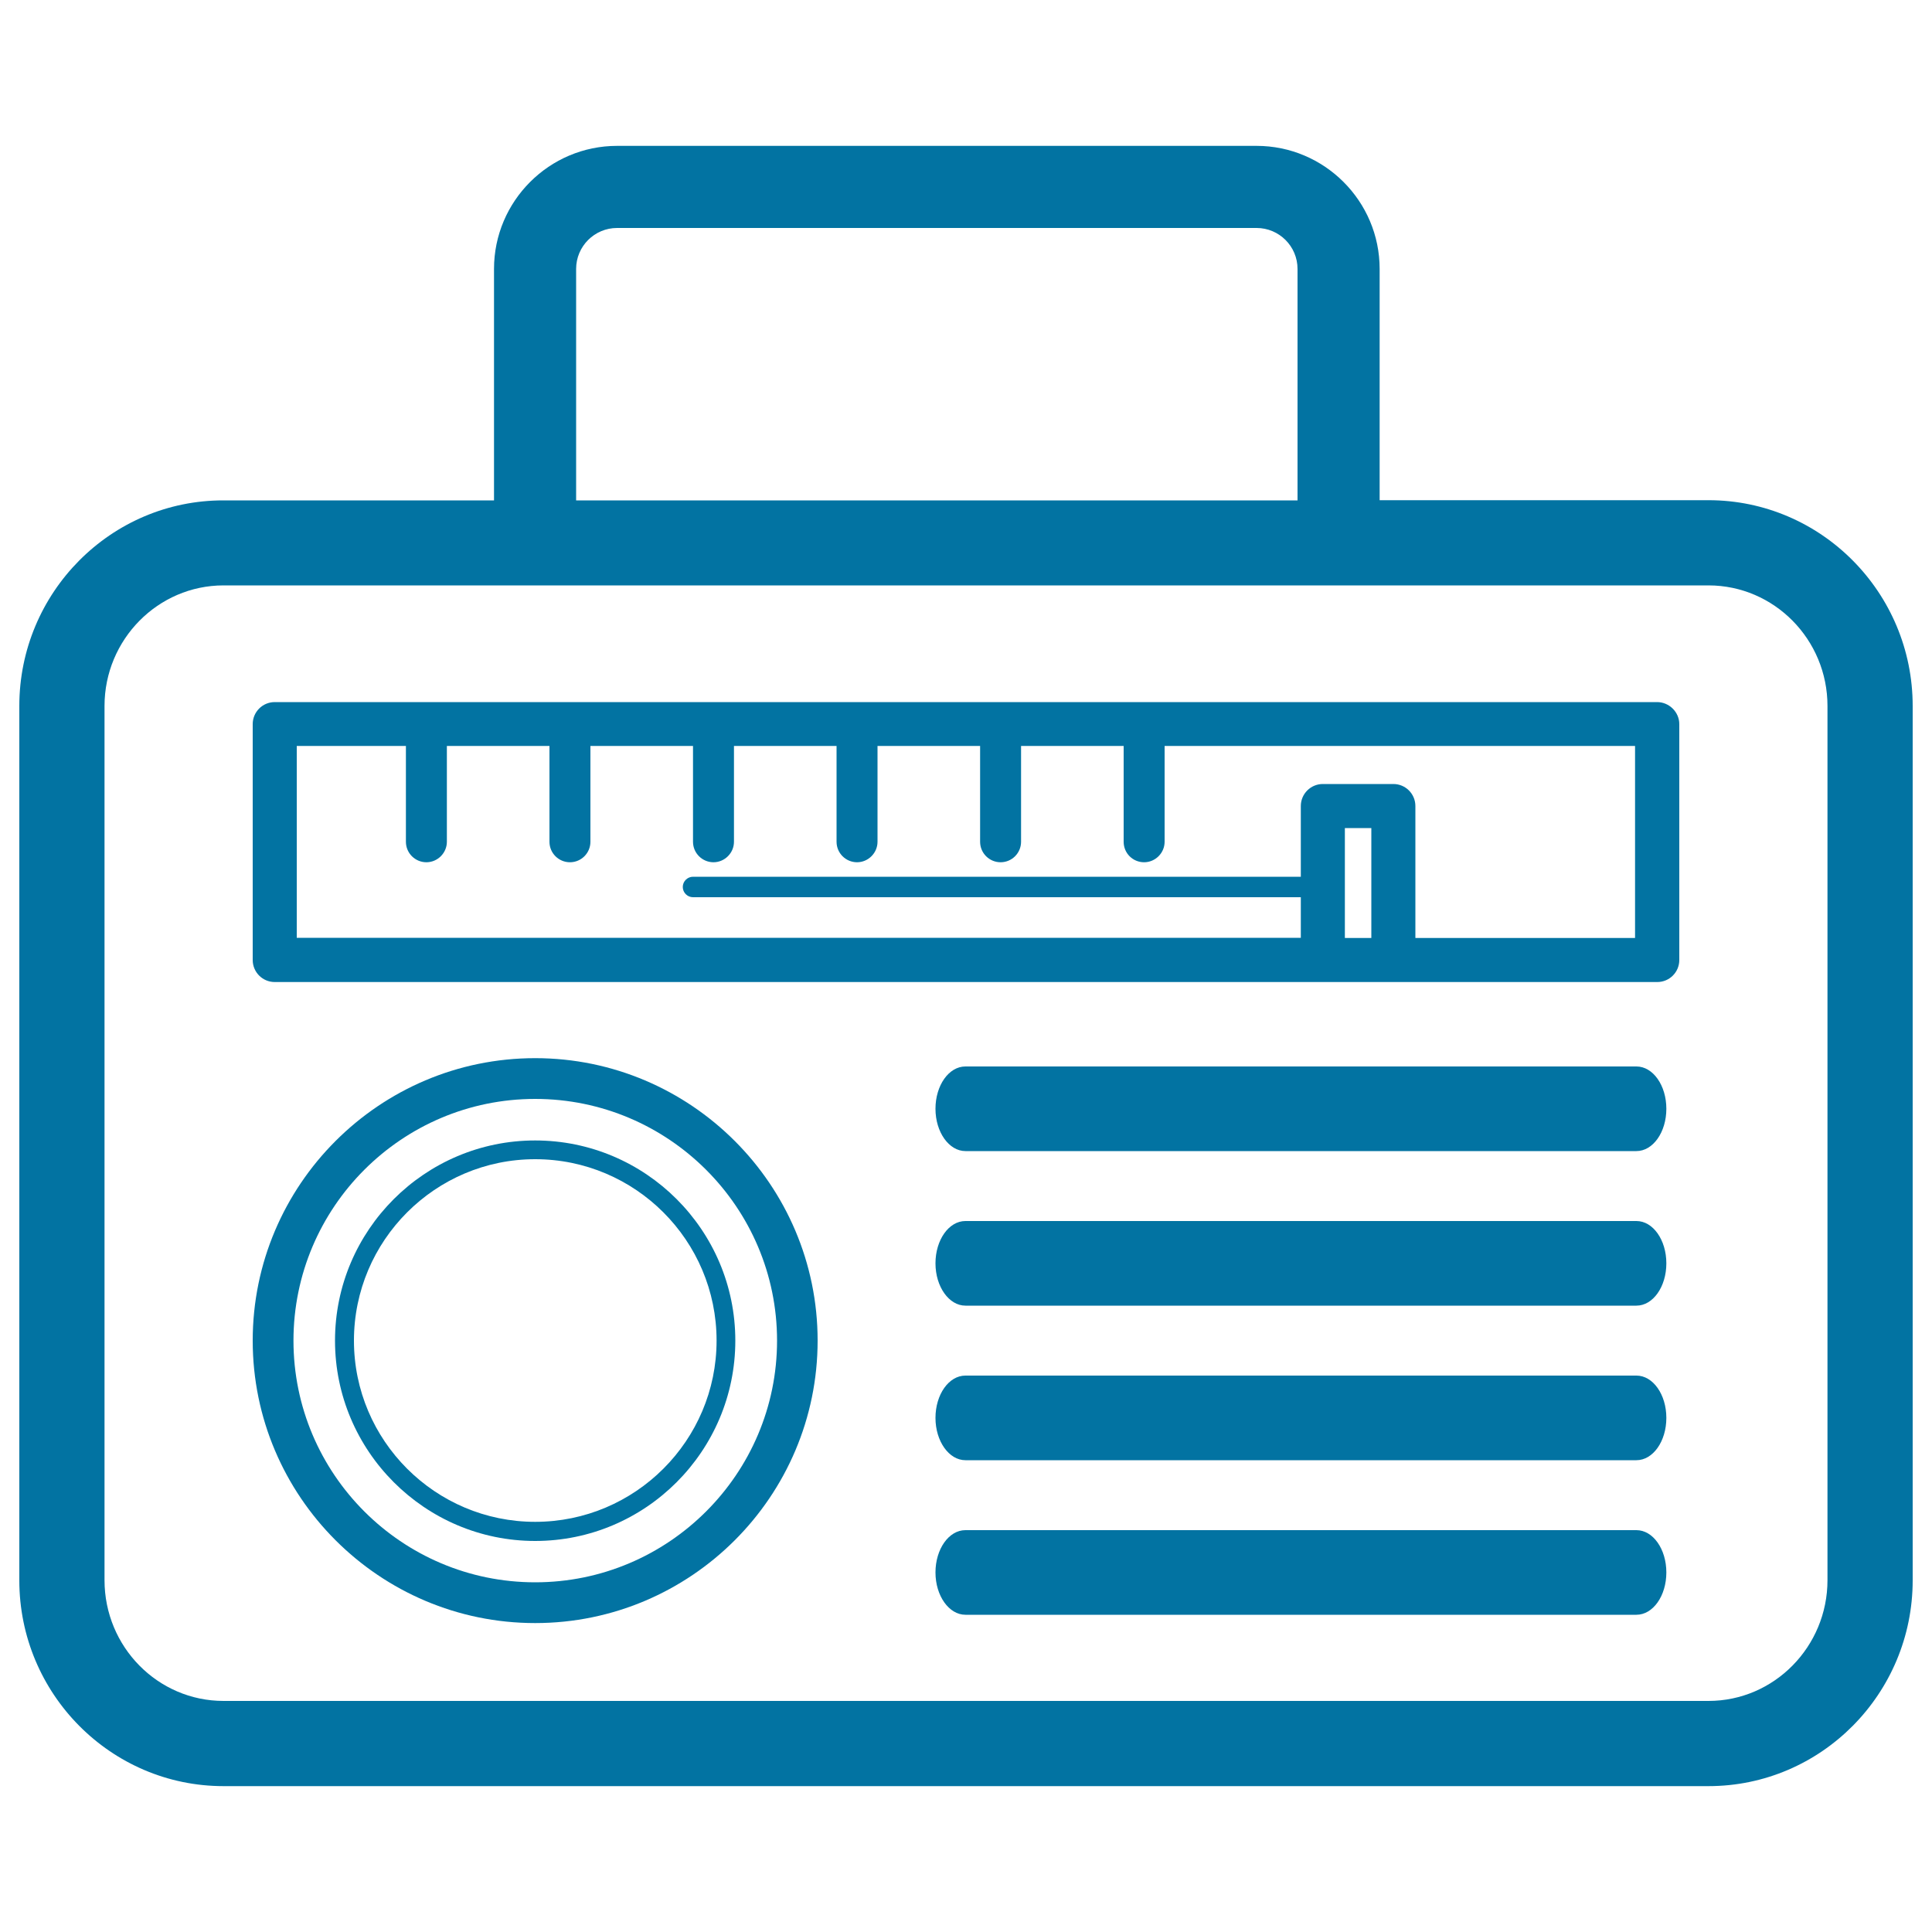
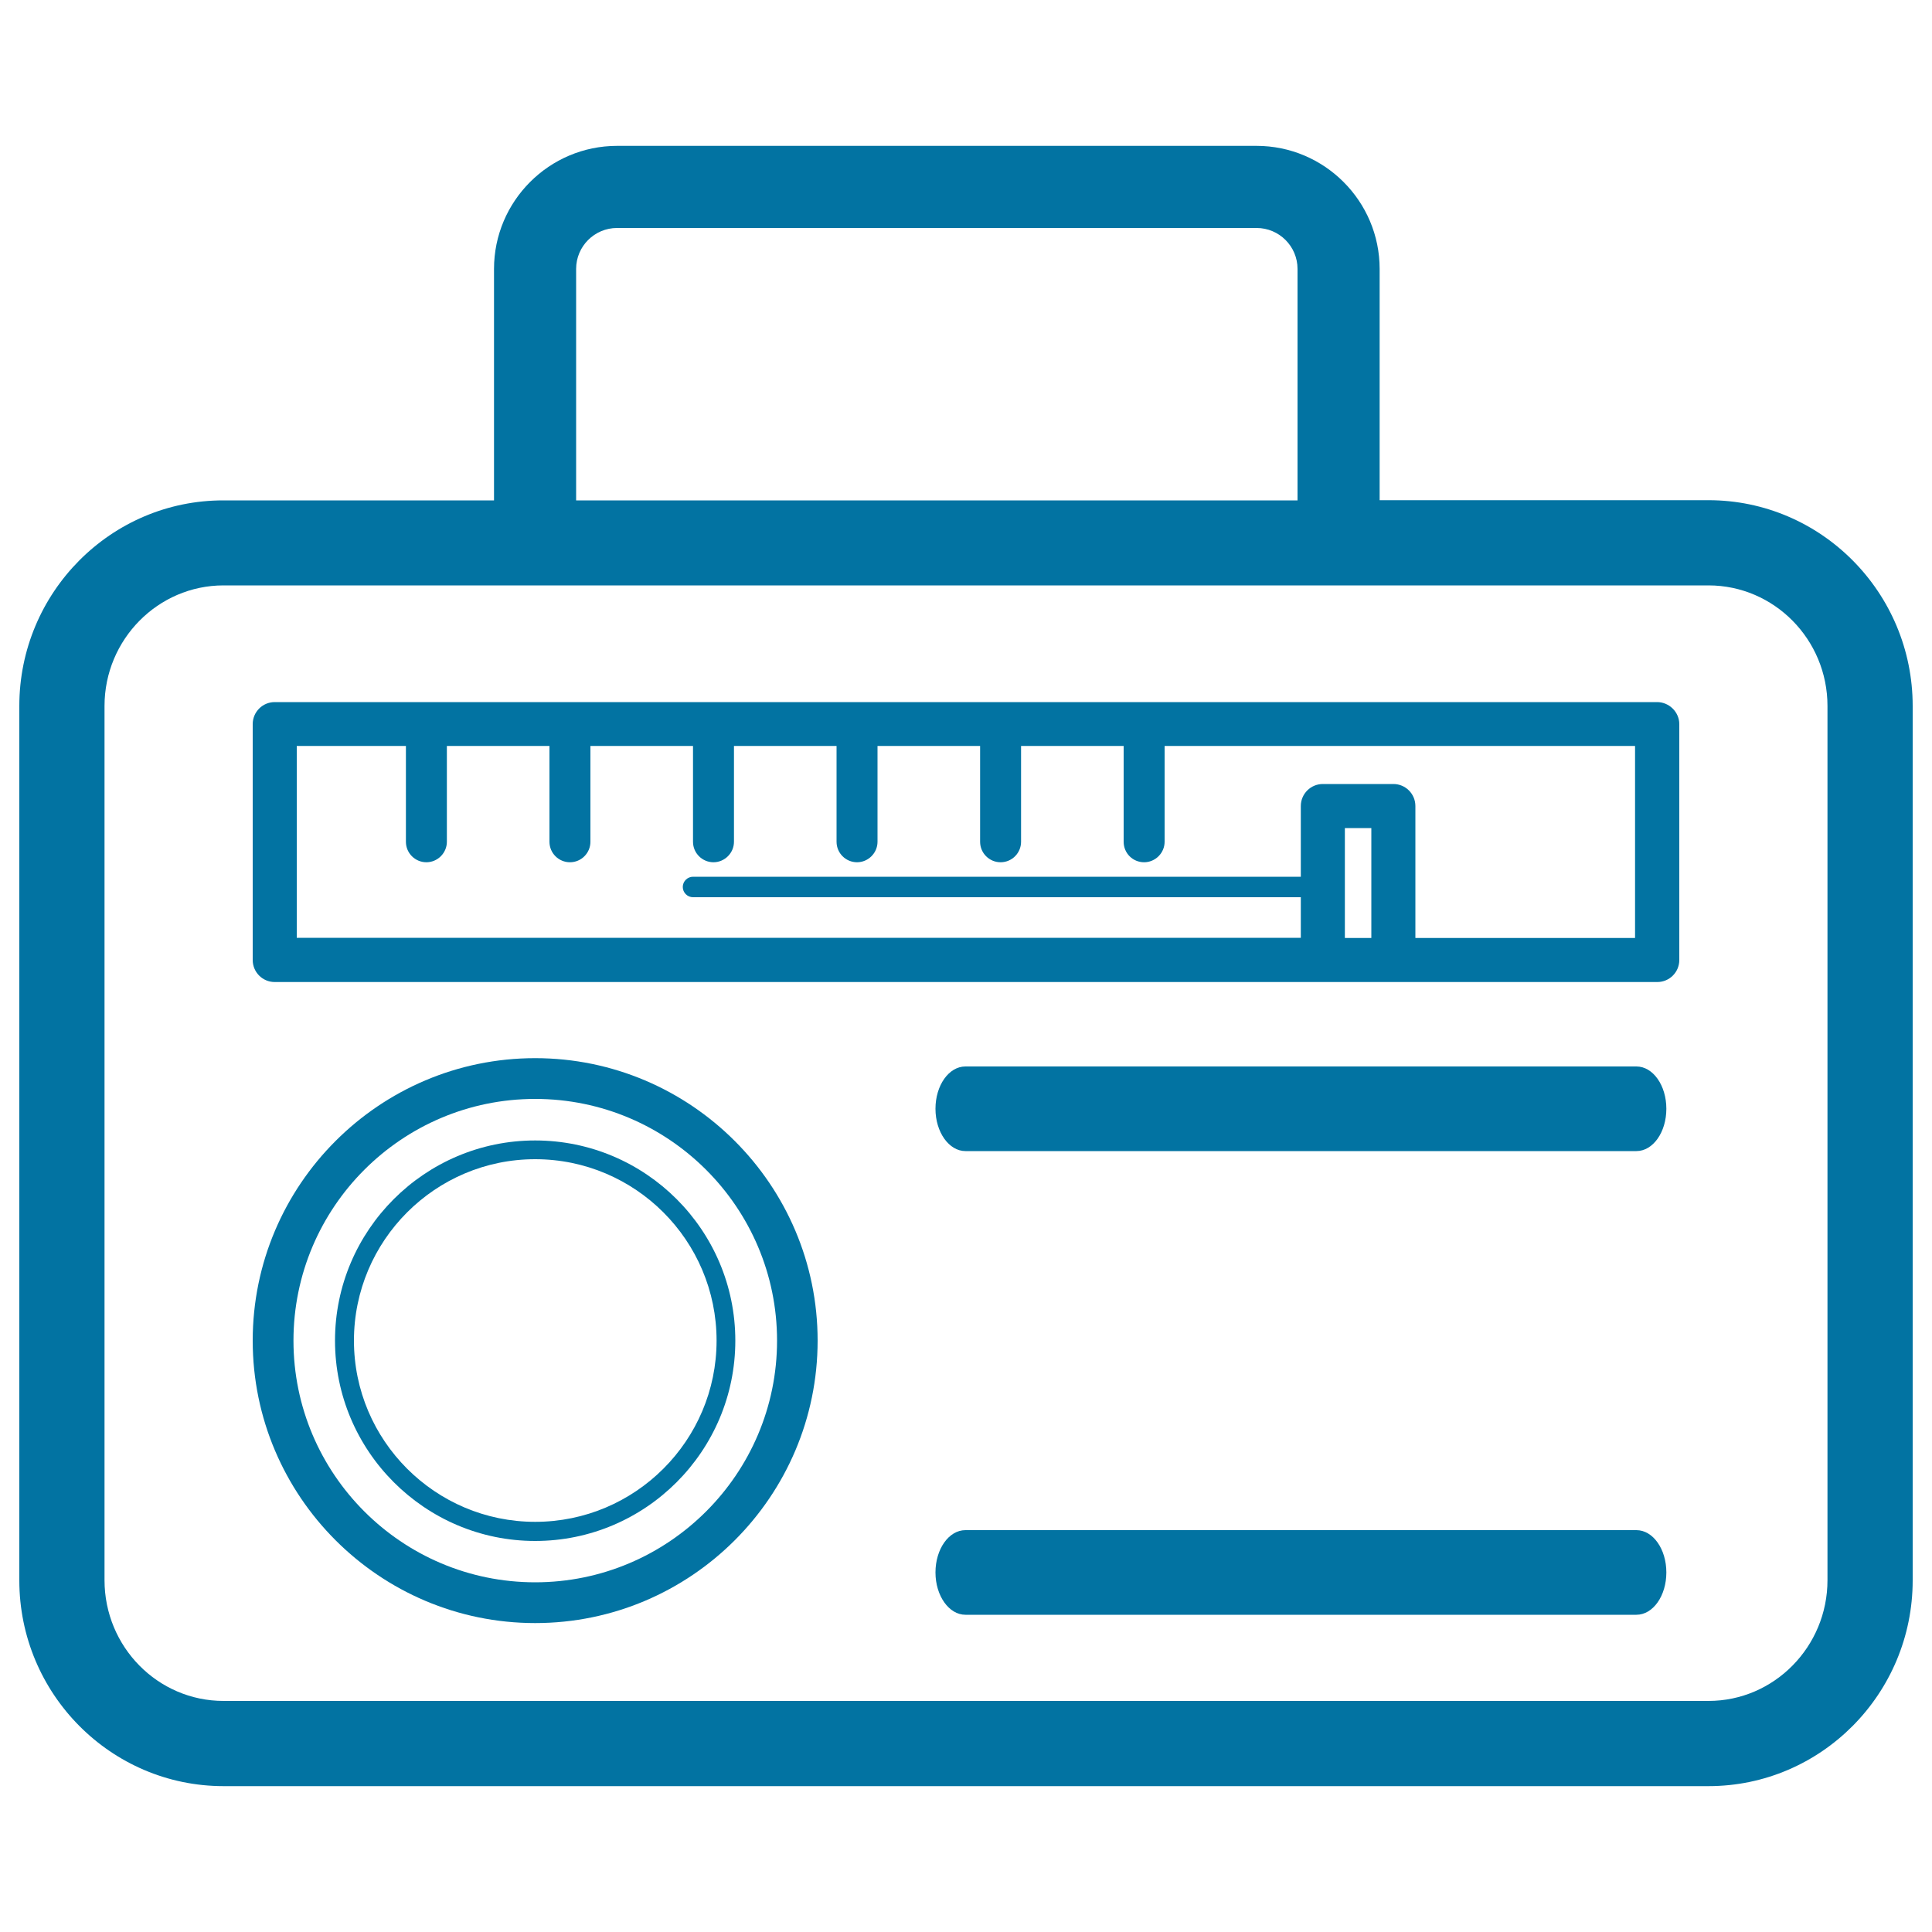
<svg xmlns="http://www.w3.org/2000/svg" viewBox="0 0 1000 1000" style="fill:#0273a2">
  <title>Radio Of Rounded Rectangular Shape Design SVG icon</title>
  <g>
    <path d="M884.3,258.9H714.1V139.2c0-35.1-28.6-63.7-63.7-63.7h-331c-35.1,0-63.7,28.6-63.7,63.7v119.8H115.7C57.4,258.9,10,306.7,10,365.4V818c0,58.7,47.4,106.5,105.7,106.5h768.6c58.3,0,105.7-47.8,105.7-106.5V365.4C990,306.7,942.6,258.9,884.3,258.9z M298.2,139.2c0-11.7,9.5-21.2,21.2-21.2h331c11.7,0,21.2,9.5,21.2,21.2v119.8H298.2V139.2z M945.9,817.9c0,34.4-27.6,62.5-61.6,62.5H115.7c-34,0-61.6-28-61.6-62.5V365.4c0-34.4,27.7-62.4,61.6-62.4h768.6c34,0,61.6,28,61.6,62.4V817.9L945.9,817.9z" />
    <path d="M857.7,363.4H142.2c-6.3,0-11.4,5.1-11.4,11.4v122.1c0,6.3,5.1,11.4,11.4,11.4h542.5h36.5h136.6c6.3,0,11.4-5.1,11.4-11.4V374.8C869.2,368.6,864,363.4,857.7,363.4z M709.8,485.5h-13.7v-56.9h13.7V485.5z M846.3,485.5H732.6v-68.3c0-6.3-5.1-11.4-11.4-11.4h-36.5c-6.3,0-11.4,5.1-11.4,11.4v36.6H358.7c-2.9,0-5.3,2.4-5.3,5.3c0,2.9,2.4,5.3,5.3,5.3h314.6v21H153.6v-99.3h56.5v49.6c0,5.9,4.8,10.6,10.6,10.6s10.6-4.8,10.6-10.6v-49.6h53.1v49.6c0,5.9,4.8,10.6,10.6,10.6c5.9,0,10.6-4.8,10.6-10.6v-49.6h53.1v49.6c0,5.9,4.8,10.6,10.6,10.6s10.6-4.8,10.6-10.6v-49.6H433v49.6c0,5.9,4.8,10.6,10.6,10.6s10.6-4.8,10.6-10.6v-49.6h53.1v49.6c0,5.9,4.8,10.6,10.6,10.6c5.9,0,10.6-4.8,10.6-10.6v-49.6h53.1v49.6c0,5.9,4.7,10.6,10.6,10.6c5.8,0,10.6-4.8,10.6-10.6v-49.6h243.5L846.3,485.5L846.3,485.5L846.3,485.5z" />
    <path d="M277,547.7c-80.6,0-146.2,65.6-146.2,146.2c0,80.6,65.6,146.2,146.2,146.2c80.6,0,146.2-65.6,146.2-146.2C423.2,613.3,357.6,547.7,277,547.7z M277,819c-69,0-125.1-56.1-125.1-125.1c0-69,56.1-125.1,125.1-125.1c69,0,125.2,56.1,125.2,125.1C402.2,762.9,346,819,277,819z" />
    <path d="M277,590.3c-57.1,0-103.6,46.5-103.6,103.6c0,57.1,46.5,103.7,103.6,103.7c57.1,0,103.6-46.5,103.6-103.7C380.6,636.7,334.1,590.3,277,590.3z M277,787.7c-51.7,0-93.8-42.1-93.8-93.8c0-51.8,42.1-93.9,93.8-93.9c51.8,0,93.9,42.1,93.9,93.9C370.9,745.6,328.8,787.7,277,787.7z" />
    <path d="M847,552H499.7c-8.6,0-15.5,9.8-15.5,21.9c0,12.1,7,21.9,15.5,21.9H847c8.6,0,15.5-9.8,15.5-21.9C862.5,561.8,855.6,552,847,552z" />
-     <path d="M847,632H499.7c-8.6,0-15.5,9.8-15.5,21.9c0,12.1,7,21.9,15.5,21.9H847c8.6,0,15.5-9.8,15.5-21.9C862.5,641.8,855.6,632,847,632z" />
-     <path d="M847,712H499.7c-8.6,0-15.5,9.8-15.5,21.9c0,12.1,7,21.9,15.5,21.9H847c8.6,0,15.5-9.8,15.5-21.9C862.5,721.8,855.6,712,847,712z" />
    <path d="M847,792H499.7c-8.6,0-15.5,9.8-15.5,21.9s7,21.9,15.5,21.9H847c8.6,0,15.5-9.8,15.5-21.9C862.5,801.8,855.6,792,847,792z" />
  </g>
</svg>